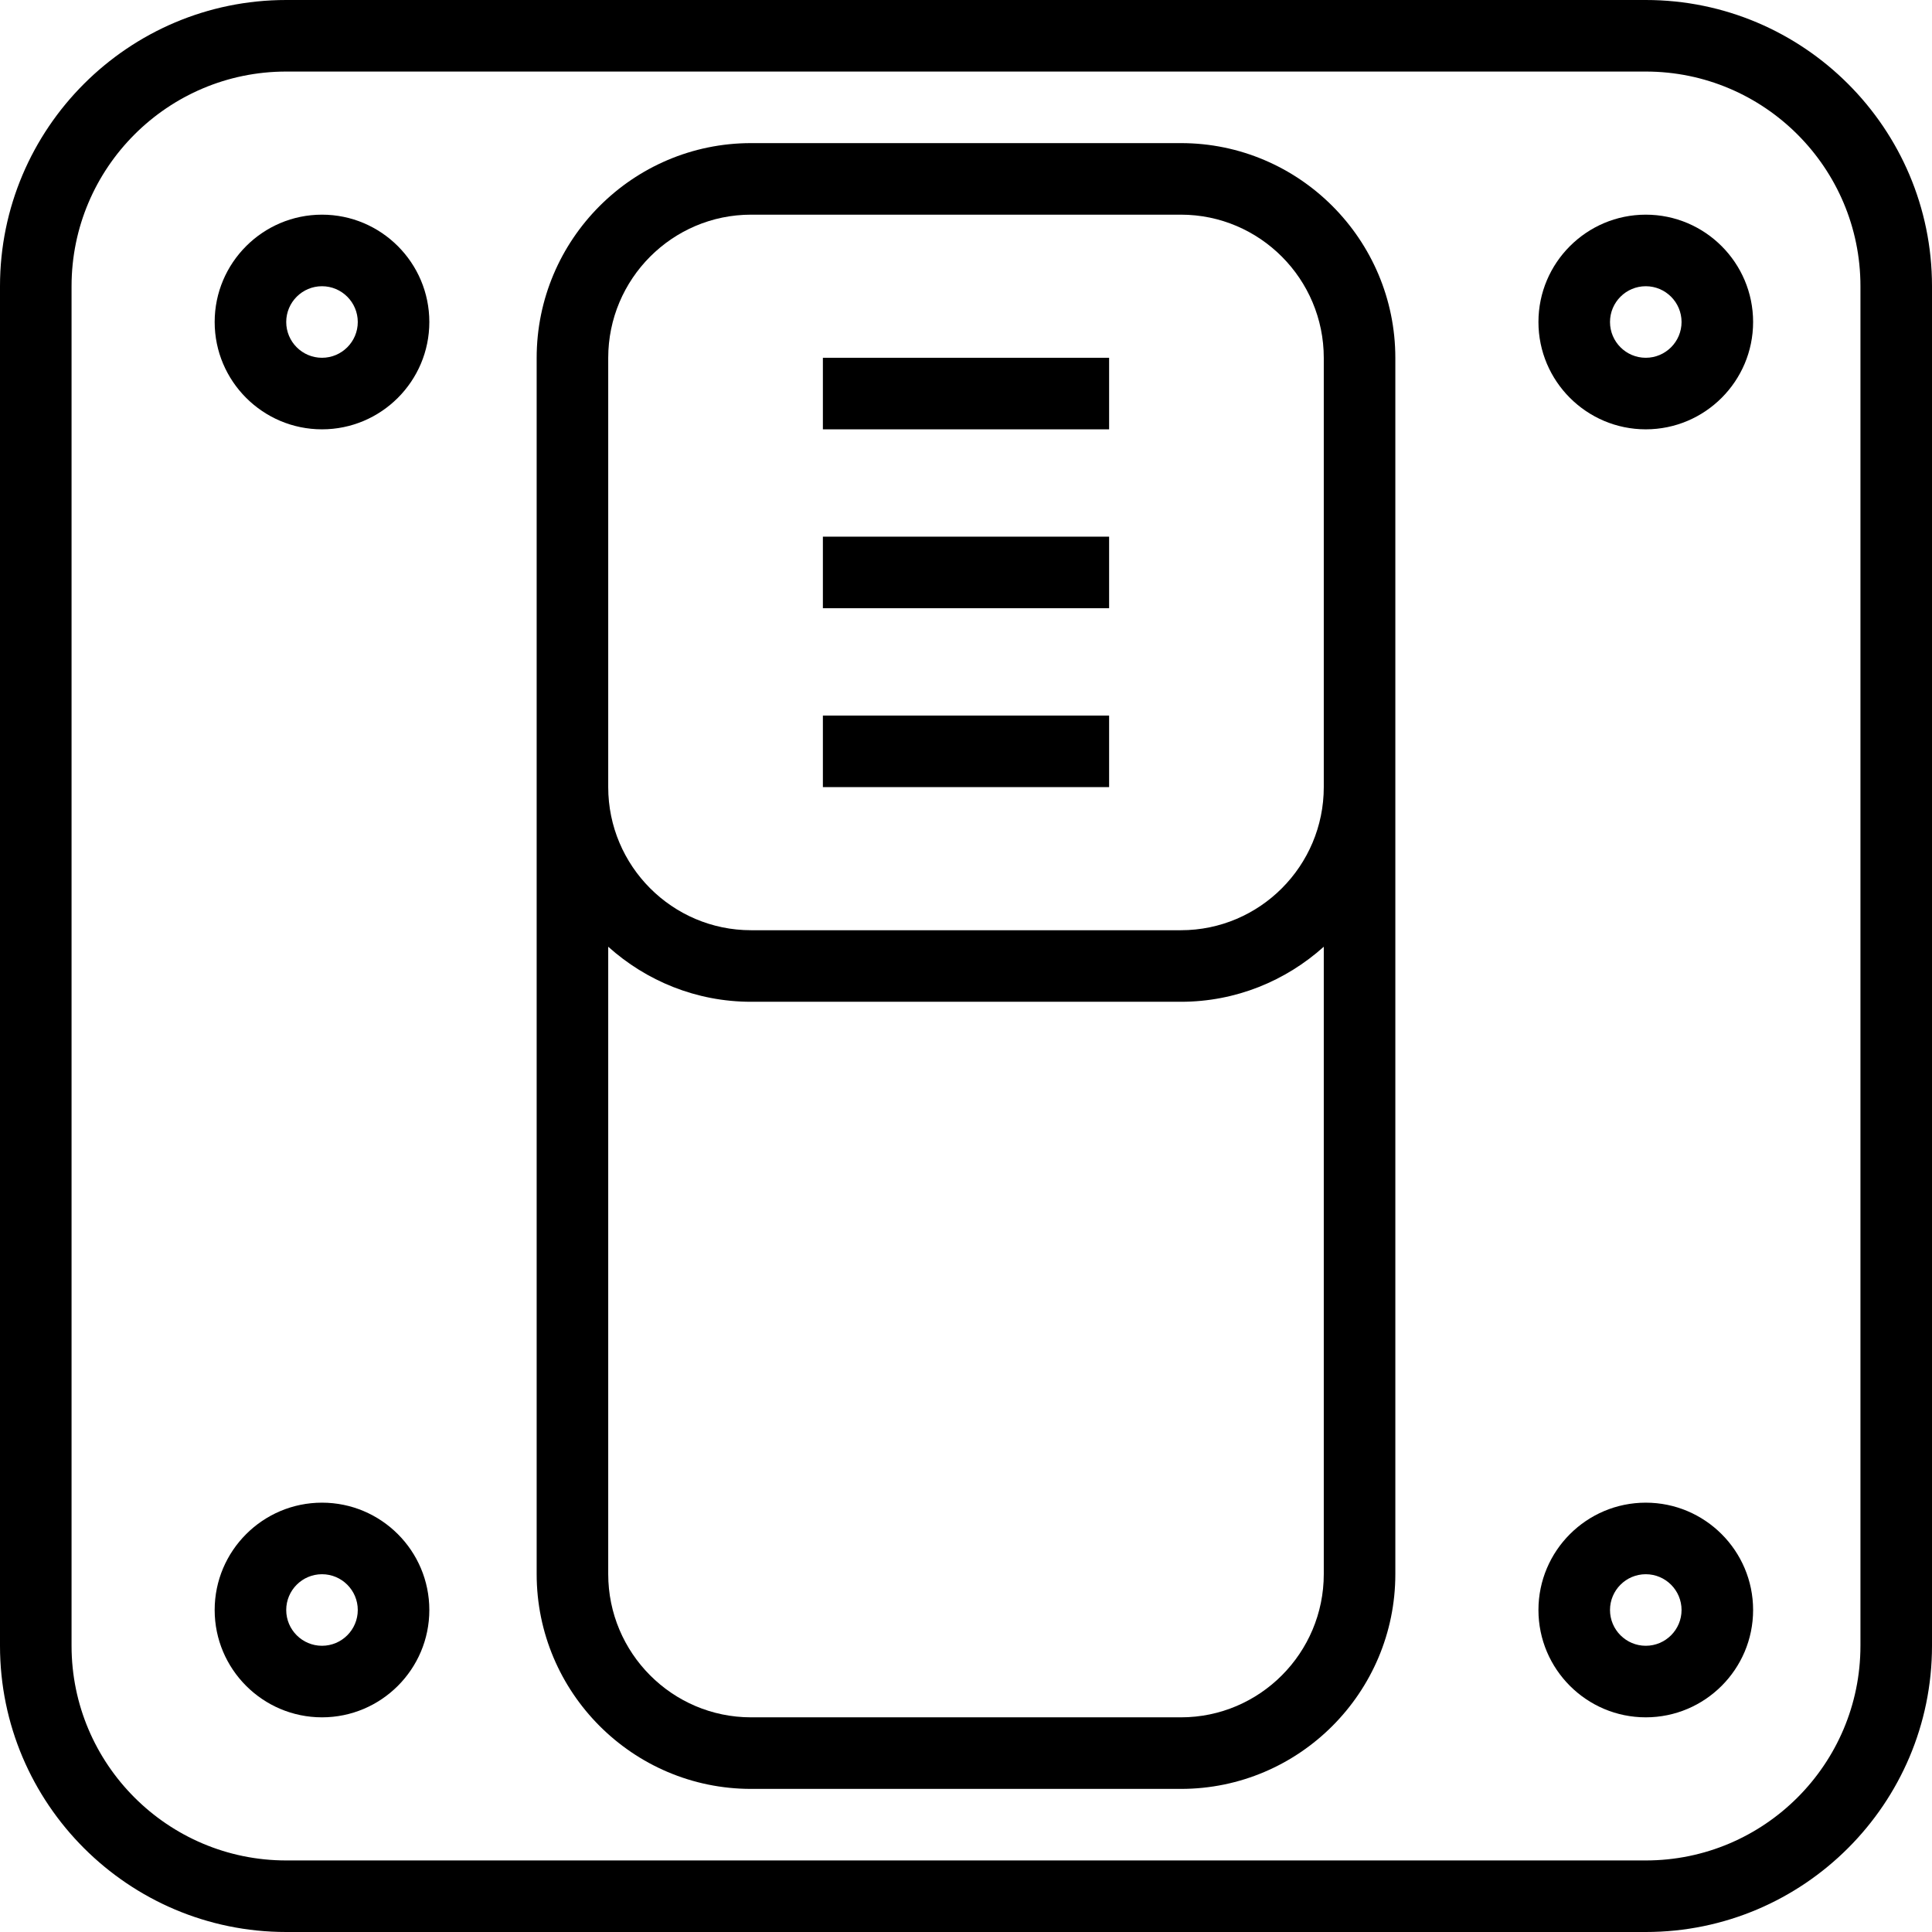
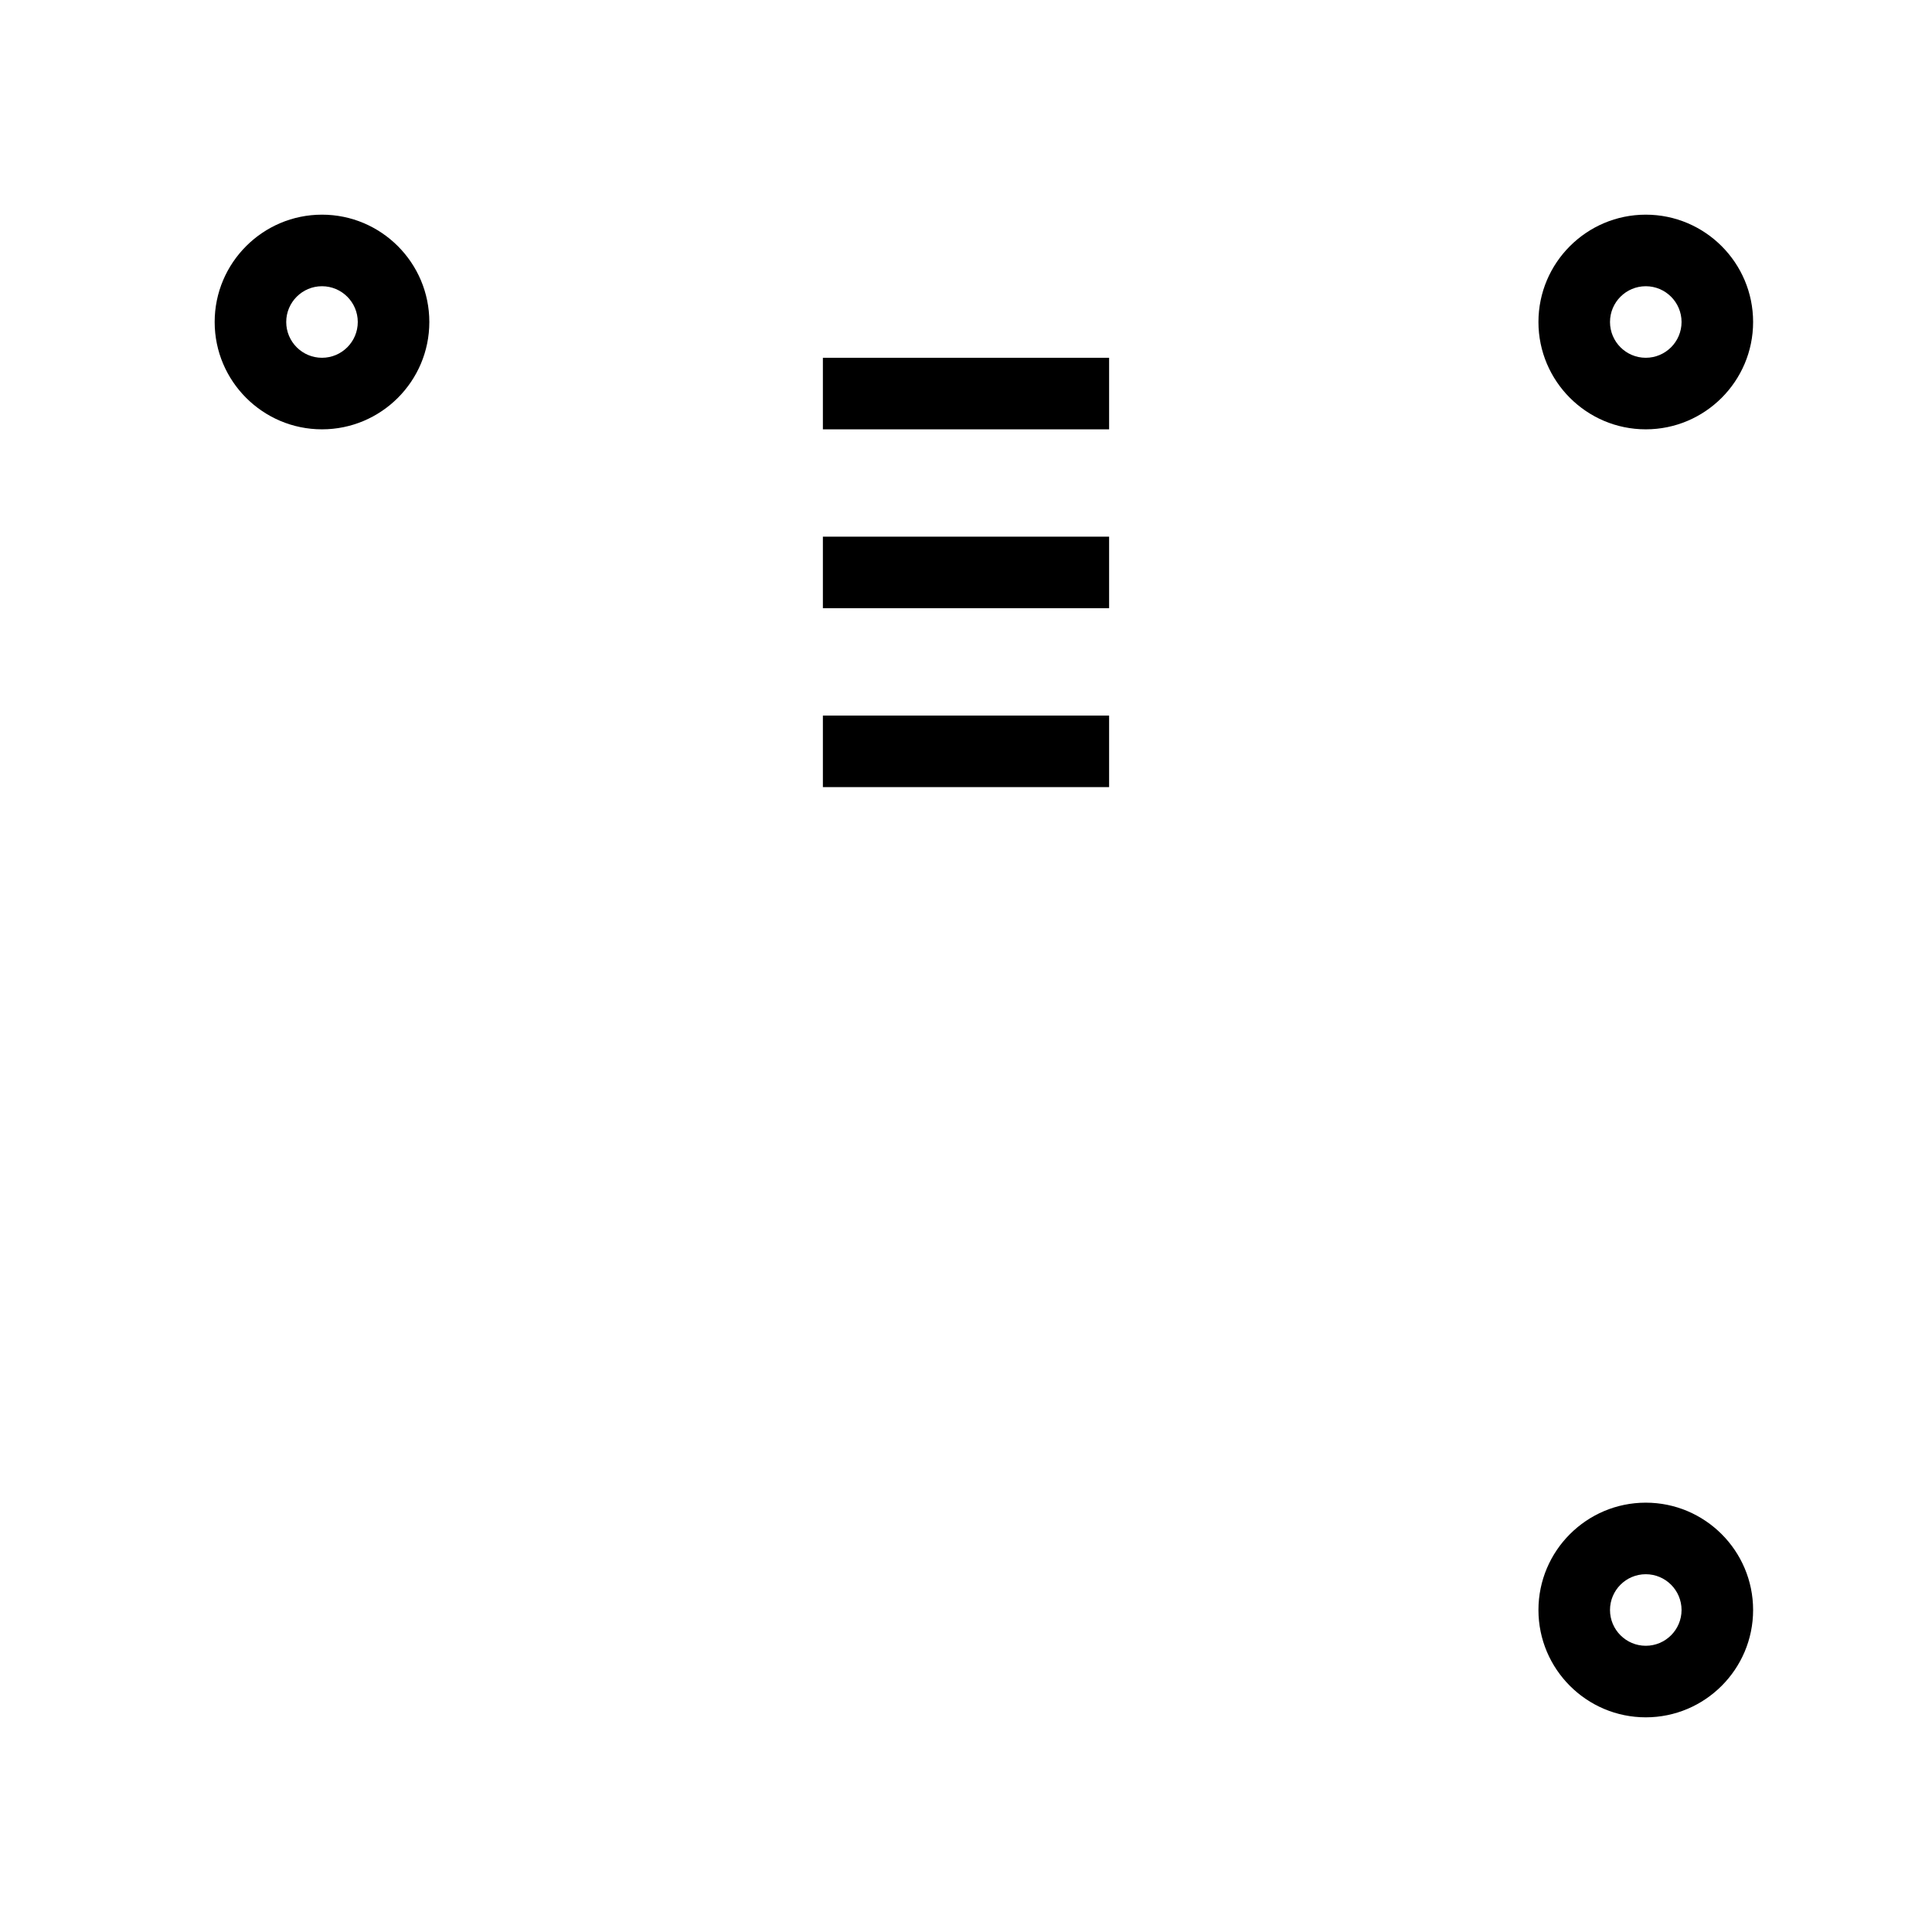
<svg xmlns="http://www.w3.org/2000/svg" fill="#000000" version="1.1" id="Layer_1" viewBox="0 0 512 512" xml:space="preserve">
  <g>
    <g>
-       <path d="M436.157,0H75.843C34.019,0,0,34.023,0,75.847v360.306C0,477.977,34.019,512,75.843,512h360.315    C477.981,512,512,477.977,512,436.153V75.847C512,34.023,477.981,0,436.157,0z M493.037,436.153    c0,31.366-25.518,56.884-56.88,56.884H75.843c-31.361,0-56.88-25.518-56.88-56.884V75.847c0-31.366,25.518-56.884,56.88-56.884    h360.315c31.361,0,56.88,25.518,56.88,56.884V436.153z" />
-     </g>
+       </g>
  </g>
  <g>
    <g>
-       <path d="M312.963,37.926H199.037c-31.324,0-56.815,25.537-56.815,56.931v56.847v56.88v208.56    c0,31.394,25.491,56.931,56.815,56.931h113.926c31.324,0,56.815-25.537,56.815-56.931v-208.56v-56.88V94.857    C369.778,63.463,344.287,37.926,312.963,37.926z M161.185,151.704V94.857c0-20.935,16.982-37.968,37.852-37.968h113.926    c20.87,0,37.852,17.032,37.852,37.968v56.847v56.88c0,20.917-16.982,37.935-37.852,37.935H199.037    c-20.87,0-37.852-17.019-37.852-37.935V151.704z M350.815,417.143c0,20.935-16.982,37.968-37.852,37.968H199.037    c-20.87,0-37.852-17.032-37.852-37.968v-166.25c10.06,9.037,23.305,14.588,37.852,14.588h113.926    c14.546,0,27.789-5.551,37.852-14.588V417.143z" />
-     </g>
+       </g>
  </g>
  <g>
    <g>
      <rect x="218.074" y="94.815" width="75.852" height="18.963" />
    </g>
  </g>
  <g>
    <g>
      <rect x="218.074" y="142.222" width="75.852" height="18.963" />
    </g>
  </g>
  <g>
    <g>
      <rect x="218.074" y="189.63" width="75.852" height="18.963" />
    </g>
  </g>
  <g>
    <g>
      <path d="M85.333,56.889c-15.685,0-28.444,12.759-28.444,28.444c0,15.685,12.759,28.444,28.444,28.444    c15.685,0,28.444-12.759,28.444-28.444C113.778,69.648,101.019,56.889,85.333,56.889z M85.333,94.815    c-5.231,0-9.481-4.255-9.481-9.482c0-5.227,4.25-9.481,9.481-9.481c5.231,0,9.482,4.255,9.482,9.481    C94.815,90.56,90.565,94.815,85.333,94.815z" />
    </g>
  </g>
  <g>
    <g>
-       <path d="M85.333,398.222c-15.685,0-28.444,12.759-28.444,28.444c0,15.685,12.759,28.444,28.444,28.444    c15.685,0,28.444-12.759,28.444-28.444C113.778,410.981,101.019,398.222,85.333,398.222z M85.333,436.148    c-5.231,0-9.481-4.255-9.481-9.481c0-5.227,4.25-9.482,9.481-9.482c5.231,0,9.482,4.255,9.482,9.482    C94.815,431.894,90.565,436.148,85.333,436.148z" />
-     </g>
+       </g>
  </g>
  <g>
    <g>
      <path d="M436.148,56.889c-15.685,0-28.444,12.759-28.444,28.444c0,15.685,12.759,28.444,28.444,28.444    c15.685,0,28.444-12.759,28.444-28.444C464.593,69.648,451.833,56.889,436.148,56.889z M436.148,94.815    c-5.231,0-9.481-4.255-9.481-9.482c0-5.227,4.25-9.481,9.481-9.481c5.231,0,9.482,4.255,9.482,9.481    C445.63,90.56,441.38,94.815,436.148,94.815z" />
    </g>
  </g>
  <g>
    <g>
      <path d="M436.148,398.222c-15.685,0-28.444,12.759-28.444,28.444c0,15.685,12.759,28.444,28.444,28.444    c15.685,0,28.444-12.759,28.444-28.444C464.593,410.981,451.833,398.222,436.148,398.222z M436.148,436.148    c-5.231,0-9.481-4.255-9.481-9.481c0-5.227,4.25-9.482,9.481-9.482c5.231,0,9.482,4.255,9.482,9.482    C445.63,431.894,441.38,436.148,436.148,436.148z" />
    </g>
  </g>
</svg>